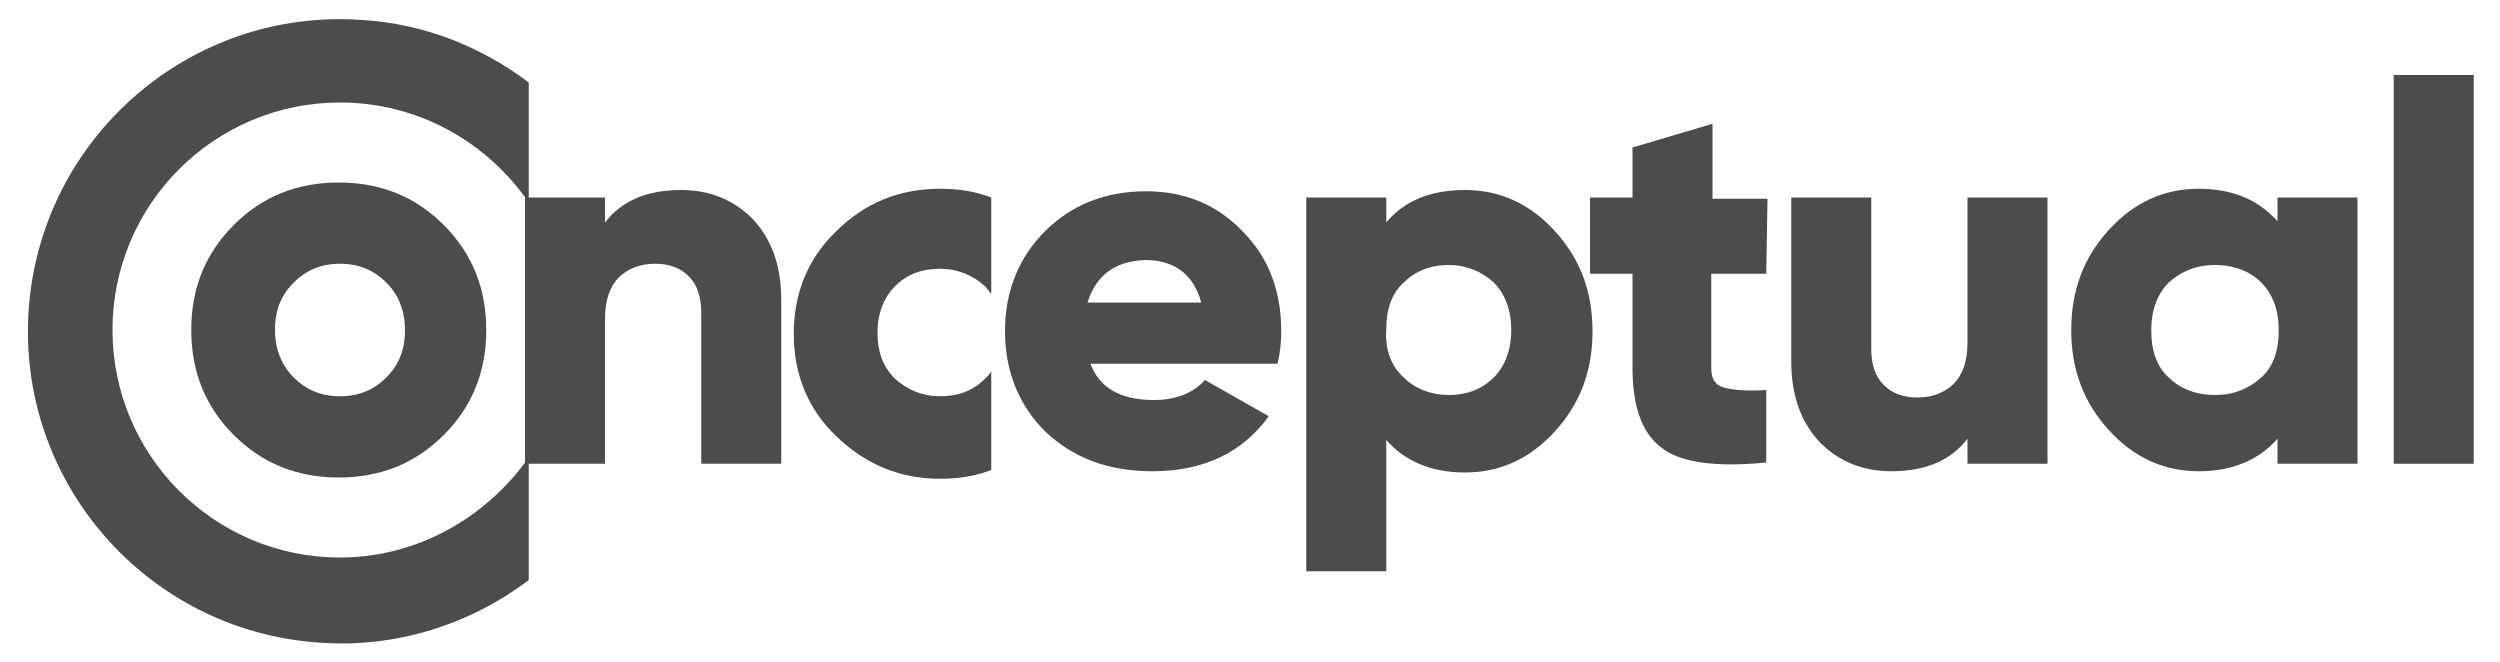
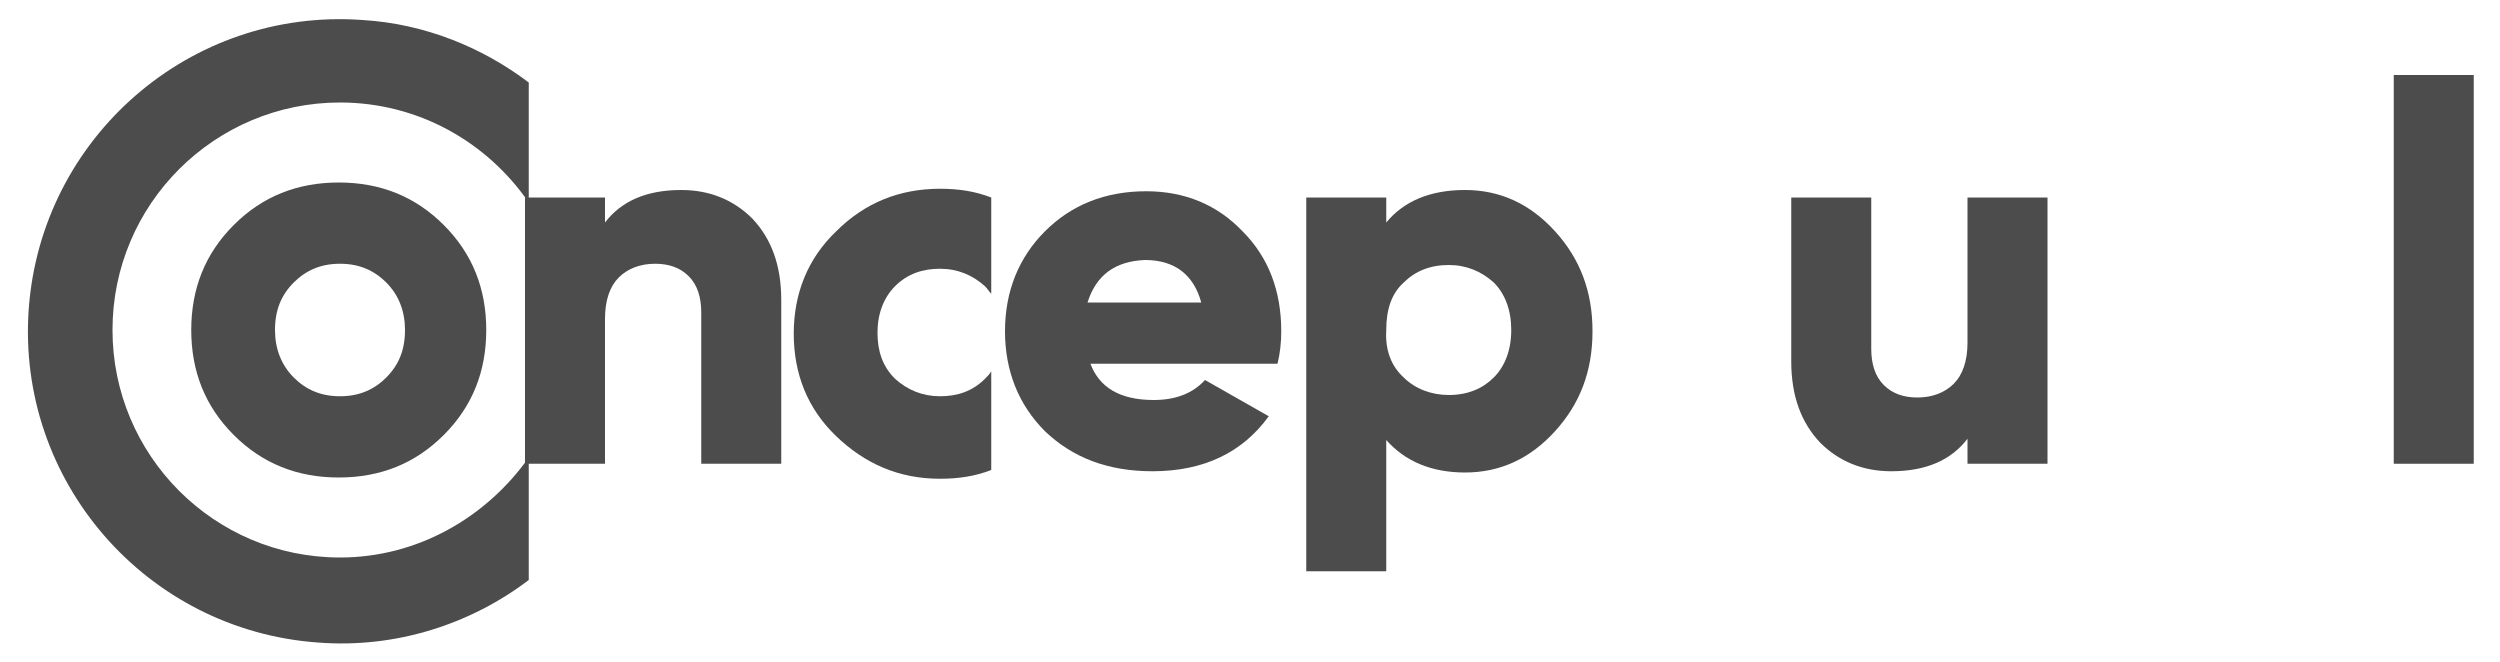
<svg xmlns="http://www.w3.org/2000/svg" version="1.1" id="Capa_1" x="0px" y="0px" viewBox="0 0 200 53" style="enable-background:new 0 0 200 53;" xml:space="preserve">
  <style type="text/css">
	.st0{fill:#4C4C4D;}
</style>
  <g>
    <path class="st0" d="M35.5,34.8c-2.3,2.3-5.1,3.4-8.4,3.4s-6.1-1.1-8.4-3.4c-2.3-2.3-3.4-5.1-3.4-8.4s1.1-6.1,3.4-8.4   s5.1-3.4,8.4-3.4s6.1,1.1,8.4,3.4s3.4,5.1,3.4,8.4S37.8,32.5,35.5,34.8z M23.5,30.2c1,1,2.2,1.5,3.7,1.5s2.7-0.5,3.7-1.5   s1.5-2.2,1.5-3.8c0-1.5-0.5-2.8-1.5-3.8s-2.2-1.5-3.7-1.5s-2.7,0.5-3.7,1.5S22,24.8,22,26.4C22,27.9,22.5,29.2,23.5,30.2z" />
    <path class="st0" d="M54.5,15.2c2.3,0,4.2,0.8,5.7,2.3c1.5,1.6,2.3,3.7,2.3,6.5v13.1h-6.4V25c0-1.2-0.3-2.2-1-2.9   c-0.7-0.7-1.6-1-2.7-1c-1.2,0-2.2,0.4-2.9,1.1s-1.1,1.8-1.1,3.3v11.6H42V15.8h6.4v2C49.7,16.1,51.7,15.2,54.5,15.2z" />
    <path class="st0" d="M87.2,29c0.7,2,2.4,3,5.1,3c1.7,0,3.1-0.5,4.1-1.6l5.1,2.9c-2.1,2.9-5.2,4.4-9.3,4.4c-3.6,0-6.4-1.1-8.6-3.2   c-2.1-2.1-3.2-4.8-3.2-8s1.1-5.9,3.2-8s4.8-3.2,8.1-3.2c3.1,0,5.7,1.1,7.7,3.2c2.1,2.1,3.1,4.8,3.1,8c0,0.9-0.1,1.8-0.3,2.6h-15V29   z M87,24.2h9.1c-0.6-2.2-2.1-3.4-4.5-3.4C89.2,20.9,87.7,22,87,24.2z" />
    <path class="st0" d="M117.2,15.2c2.8,0,5.2,1.1,7.2,3.3s3,4.8,3,8s-1,5.8-3,8s-4.4,3.3-7.2,3.3c-2.7,0-4.8-0.9-6.3-2.6v10.5h-6.4   V15.8h6.4v2C112.3,16.1,114.4,15.2,117.2,15.2z M112.3,30.2c0.9,0.9,2.2,1.4,3.6,1.4c1.5,0,2.7-0.5,3.6-1.4s1.4-2.2,1.4-3.8   c0-1.6-0.5-2.9-1.4-3.8c-1-0.9-2.2-1.4-3.6-1.4c-1.5,0-2.7,0.5-3.6,1.4c-1,0.9-1.4,2.2-1.4,3.8C110.8,28,111.3,29.3,112.3,30.2z" />
-     <path class="st0" d="M141.3,21.9h-4.4v7.5c0,0.9,0.3,1.4,1,1.6s1.8,0.3,3.4,0.2V37c-4.1,0.4-6.9,0-8.4-1.2   c-1.6-1.2-2.3-3.4-2.3-6.4v-7.5h-3.4v-6.1h3.4v-4l6.4-1.9v6h4.4L141.3,21.9L141.3,21.9z" />
    <path class="st0" d="M157.4,15.8h6.4v21.3h-6.4v-2c-1.3,1.7-3.3,2.6-6.1,2.6c-2.3,0-4.2-0.8-5.7-2.3c-1.5-1.6-2.3-3.7-2.3-6.5V15.8   h6.4v12.1c0,1.2,0.3,2.2,1,2.9c0.7,0.7,1.6,1,2.7,1c1.2,0,2.2-0.4,2.9-1.1s1.1-1.8,1.1-3.3L157.4,15.8L157.4,15.8z" />
-     <path class="st0" d="M182.2,15.8h6.4v21.3h-6.4v-2c-1.5,1.7-3.6,2.6-6.3,2.6c-2.8,0-5.2-1.1-7.2-3.3s-3-4.8-3-8s1-5.8,3-8   s4.4-3.3,7.2-3.3c2.7,0,4.8,0.9,6.3,2.6V15.8z M173.5,30.2c0.9,0.9,2.2,1.4,3.7,1.4s2.7-0.5,3.7-1.4s1.4-2.2,1.4-3.8   c0-1.6-0.5-2.9-1.4-3.8s-2.2-1.4-3.7-1.4s-2.7,0.5-3.7,1.4c-0.9,0.9-1.4,2.2-1.4,3.8S172.5,29.3,173.5,30.2z" />
    <path class="st0" d="M191.5,37.1V6h6.4v31.1H191.5z" />
    <path class="st0" d="M79.3,29.7c-0.1,0.2-0.3,0.4-0.5,0.6c-1,1-2.2,1.4-3.6,1.4s-2.6-0.5-3.6-1.4c-1-1-1.4-2.2-1.4-3.7   s0.5-2.8,1.4-3.7c1-1,2.2-1.4,3.6-1.4s2.6,0.5,3.6,1.4c0.2,0.2,0.3,0.4,0.5,0.6v-7.7c-1.3-0.5-2.6-0.7-4.1-0.7   c-3.2,0-6,1.1-8.3,3.4c-2.3,2.2-3.4,5-3.4,8.2s1.1,6,3.4,8.2s5,3.4,8.3,3.4c1.5,0,2.8-0.2,4.1-0.7V29.7z" />
    <path class="st0" d="M27.2,44.6C17.1,44.6,9,36.4,9,26.4C9,16.3,17.2,8.2,27.2,8.2c6.3,0,11.8,3.2,15.1,8V6.6   C38.6,3.8,34,1.9,29,1.6C15.2,0.6,3.3,11,2.3,24.7c-1,13.8,9.4,25.7,23.1,26.7c6.3,0.5,12.3-1.5,16.9-5v-9.8   C38.9,41.4,33.4,44.6,27.2,44.6z" />
  </g>
</svg>